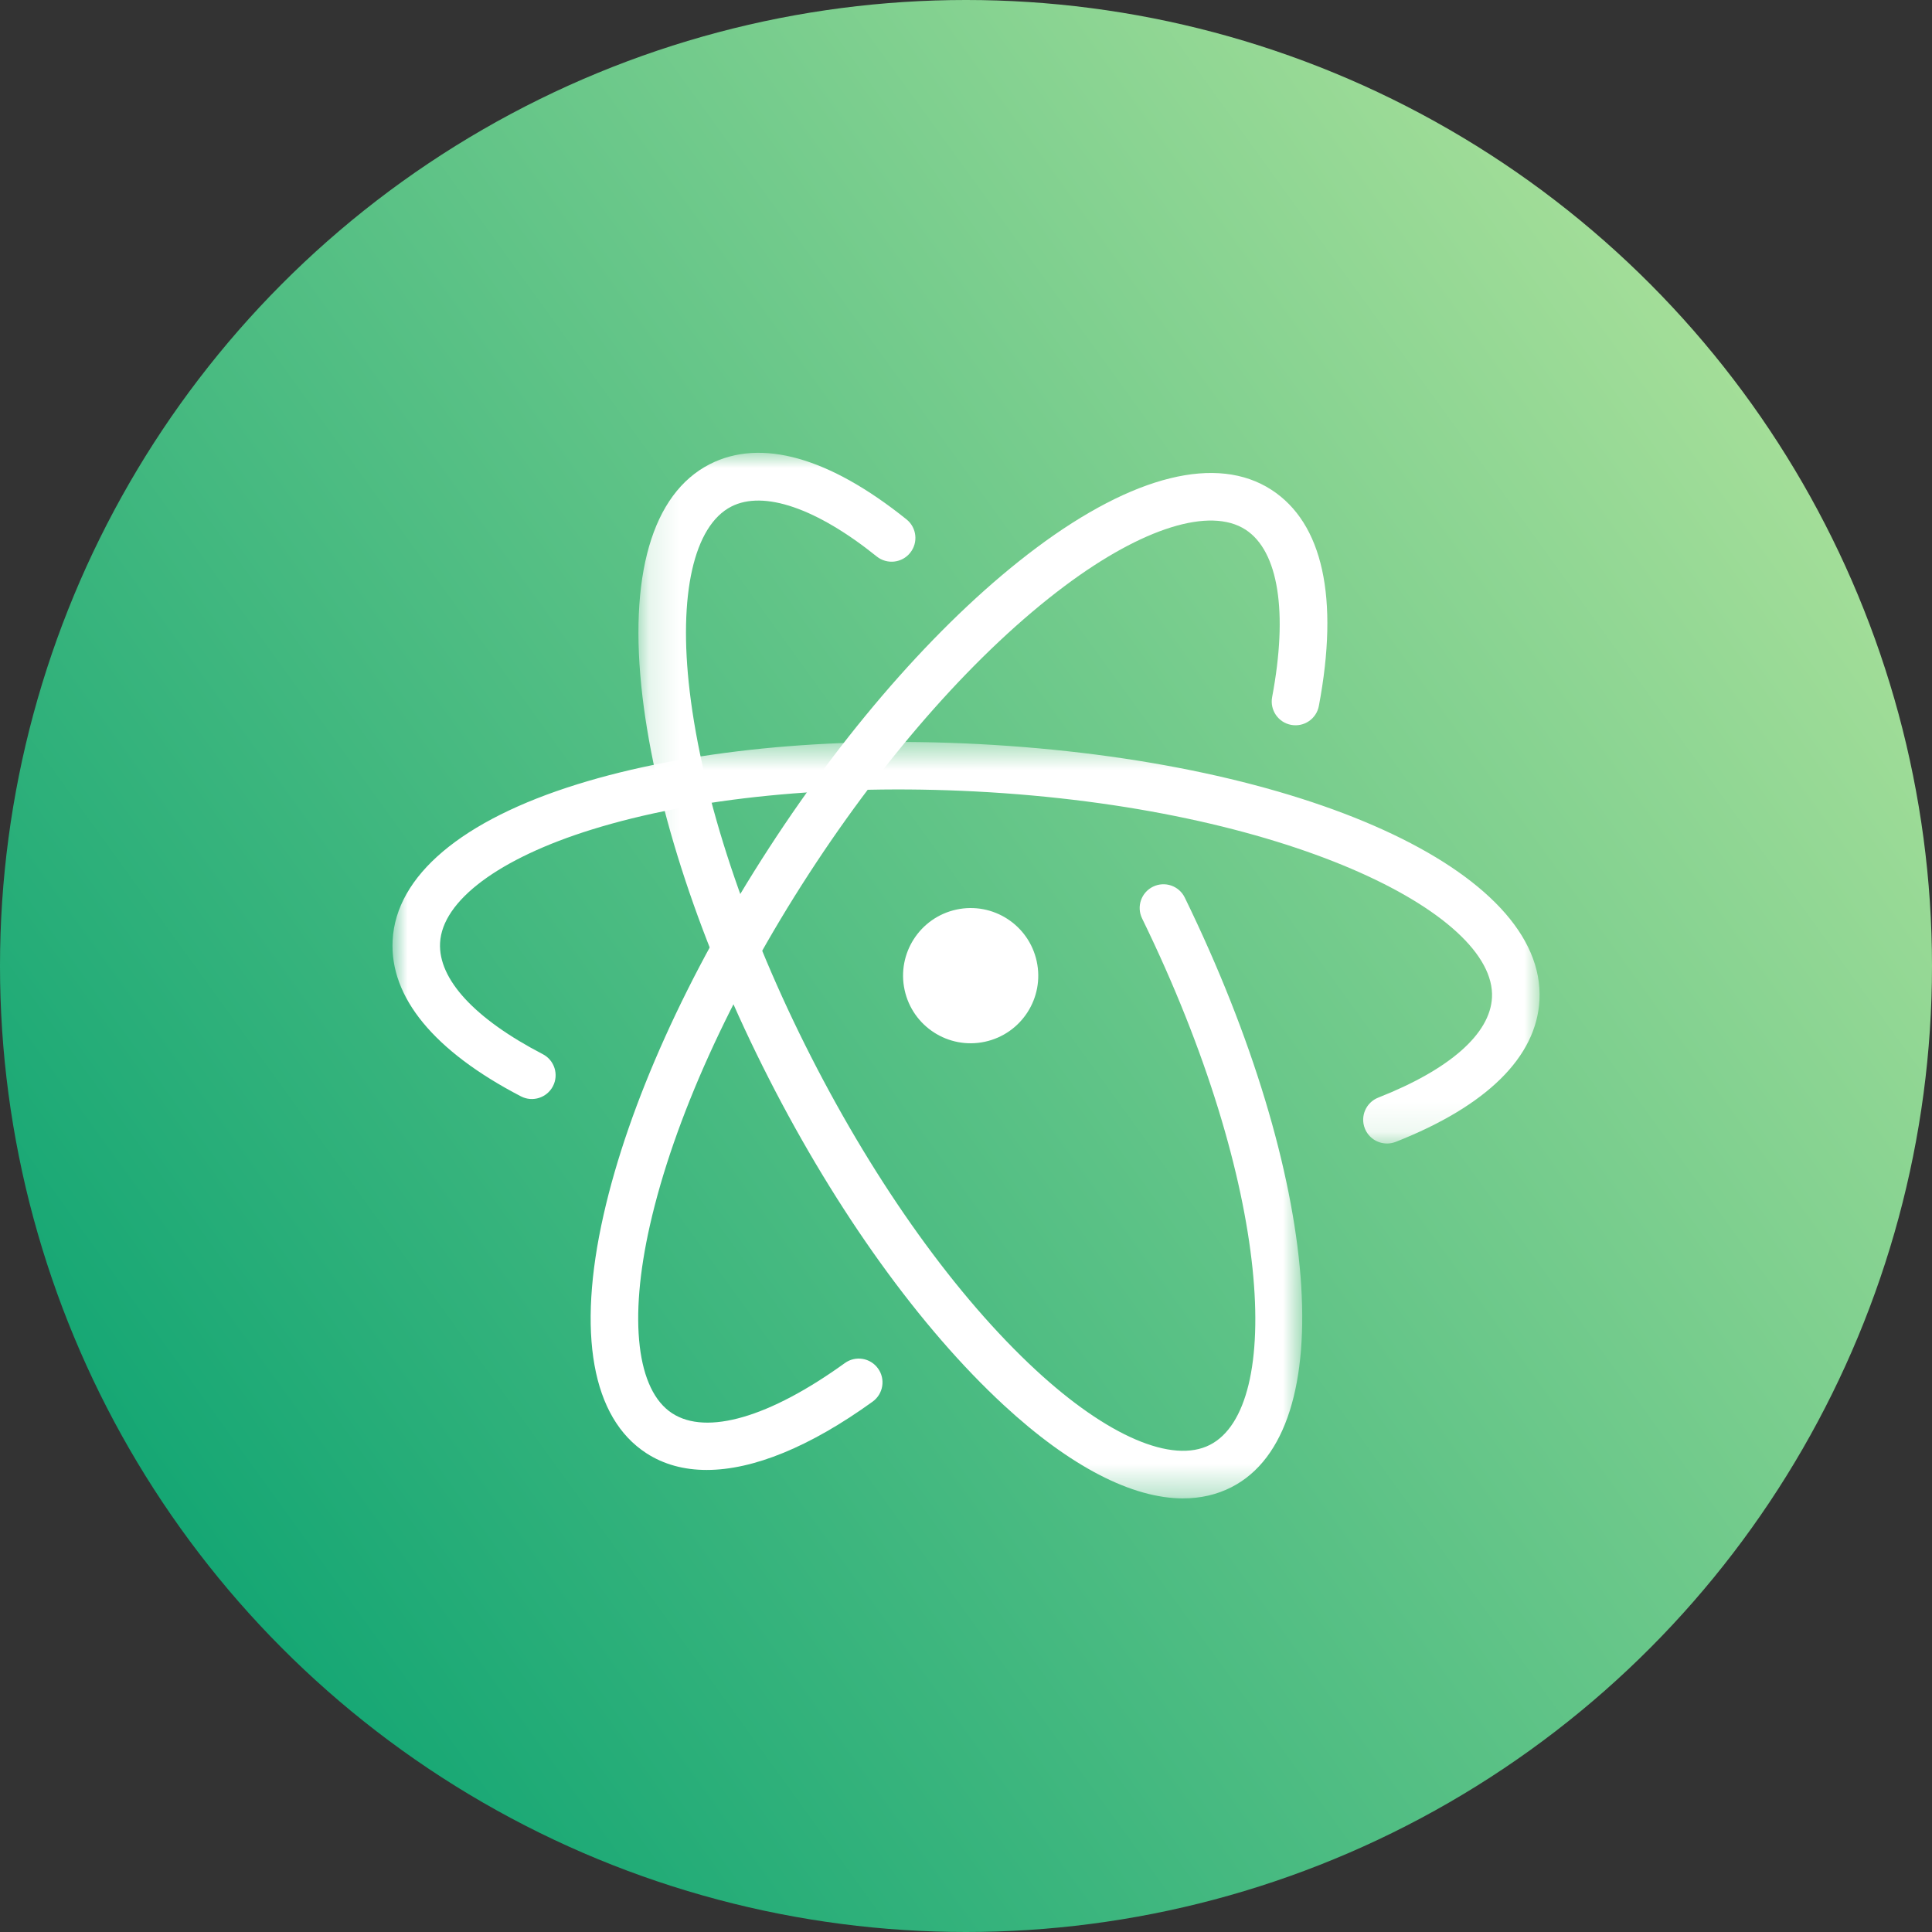
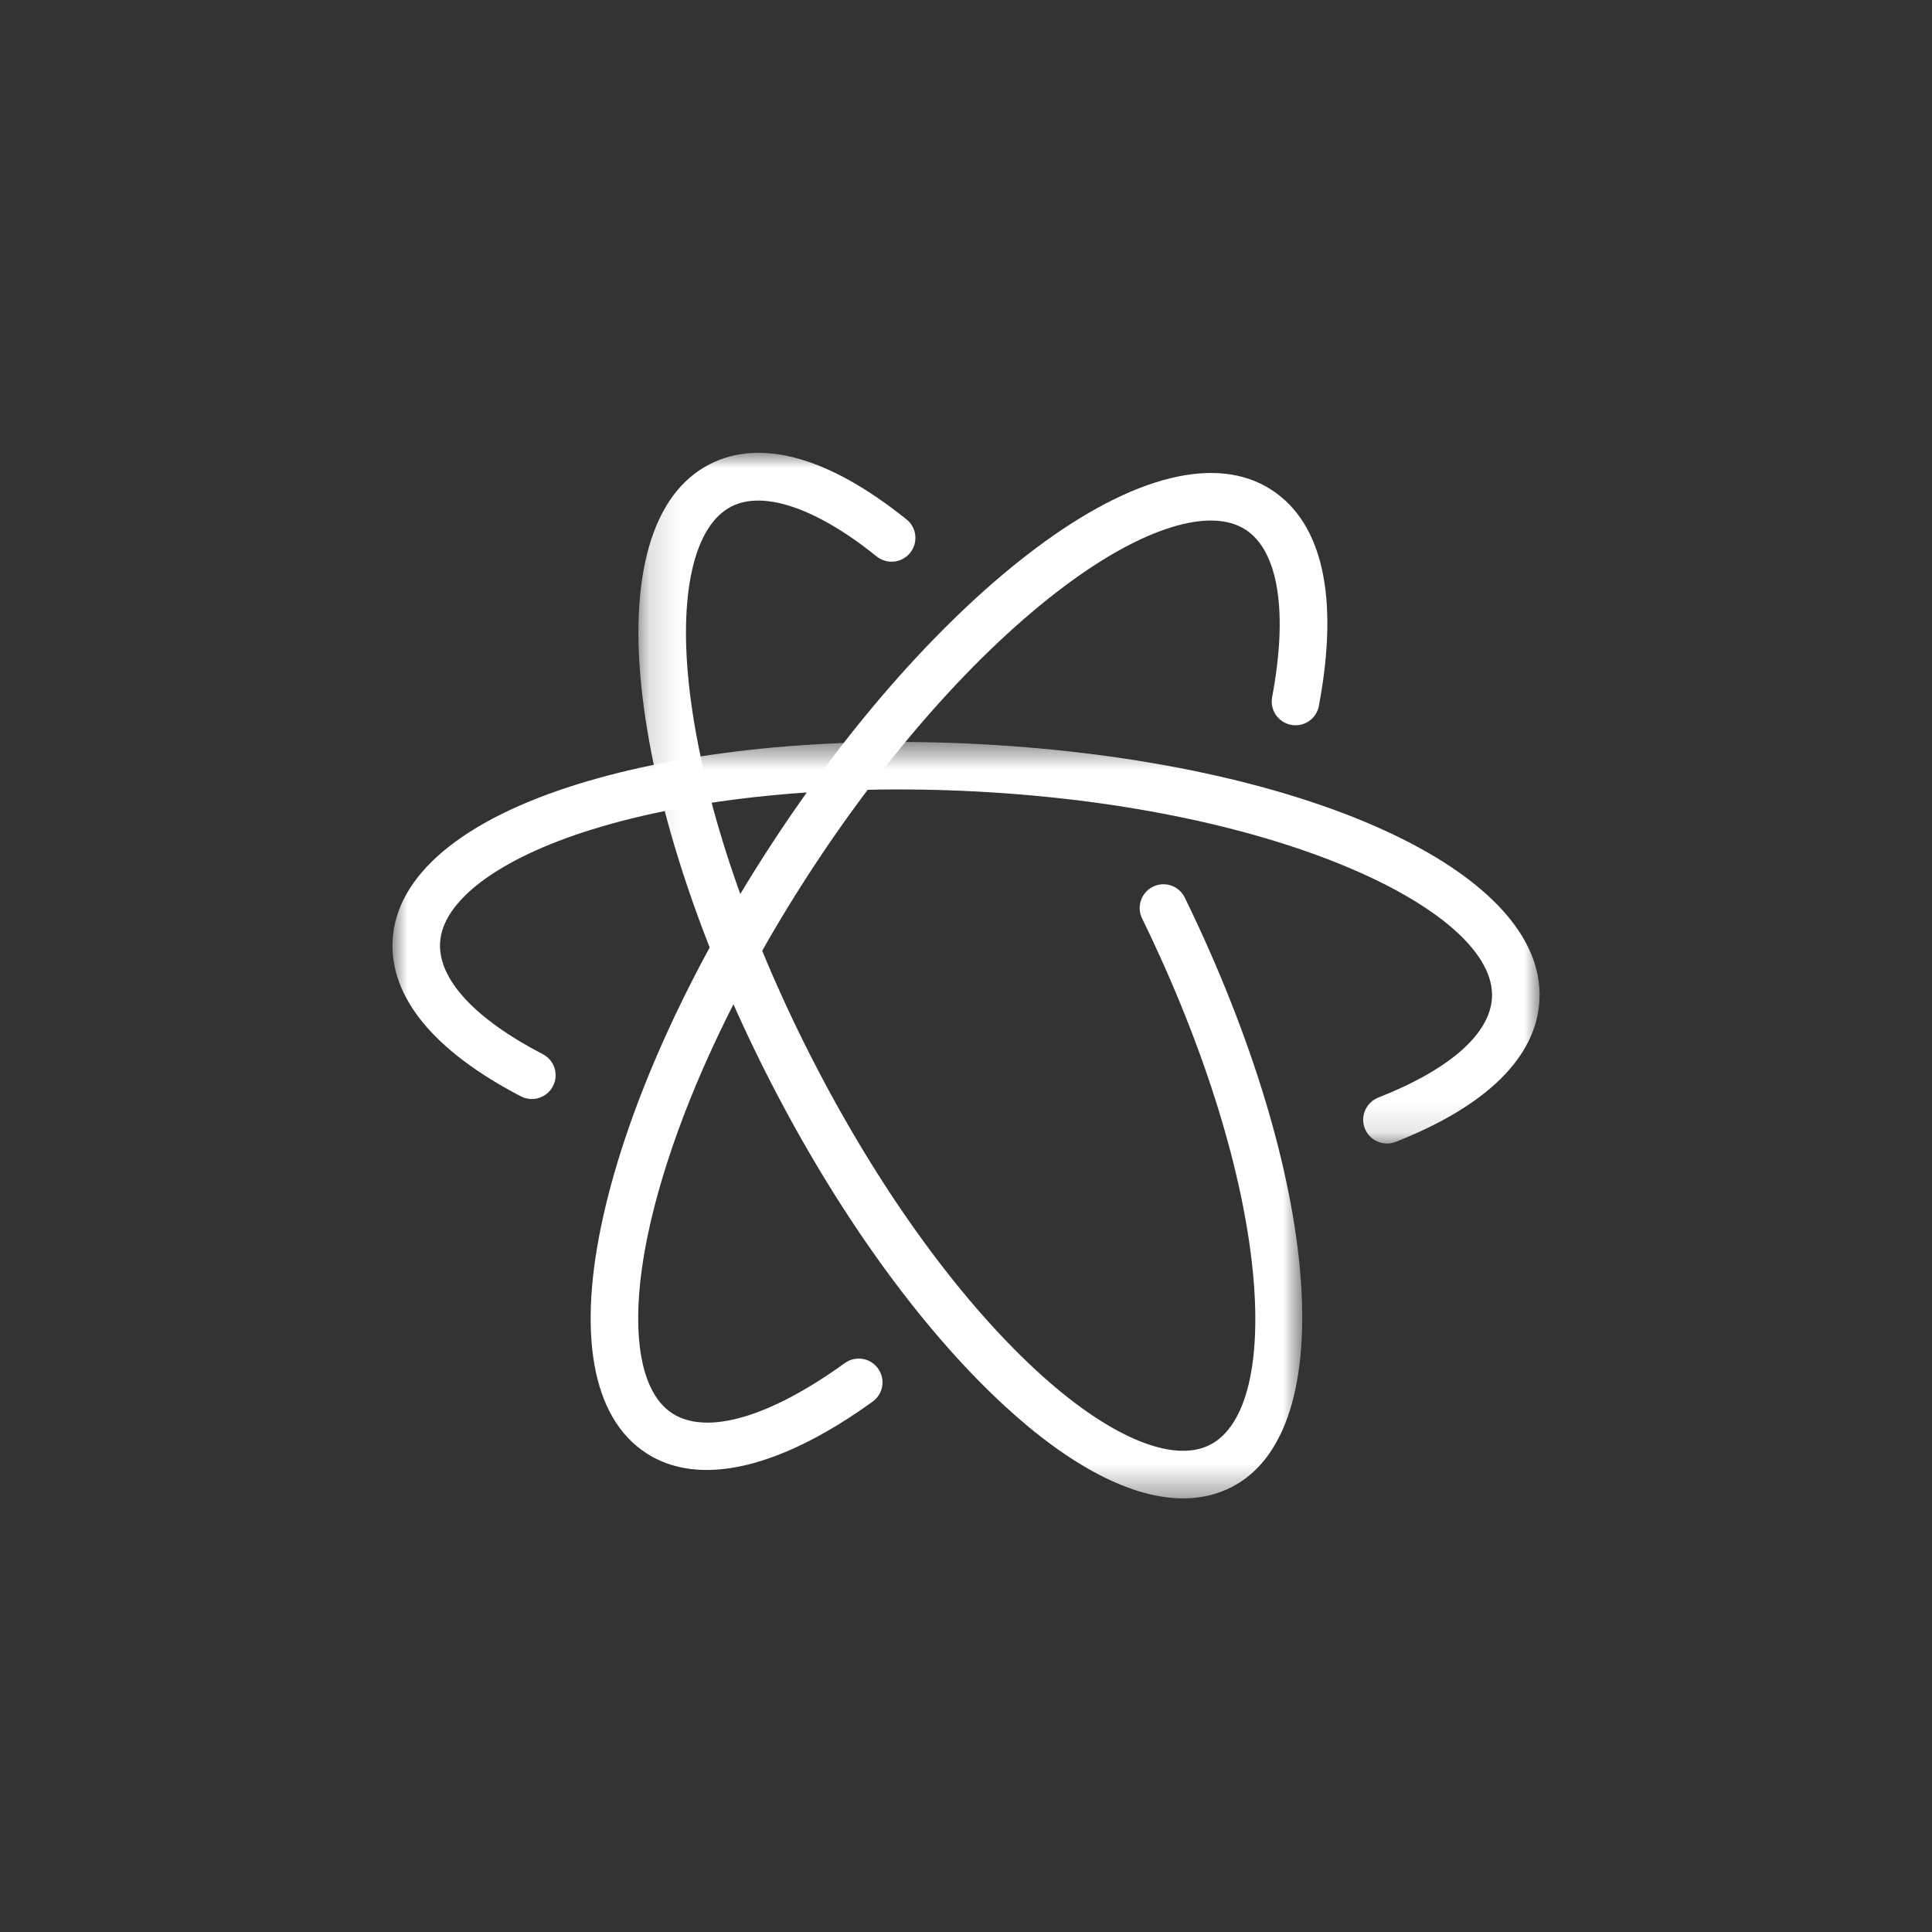
<svg xmlns="http://www.w3.org/2000/svg" fill="none" height="64" viewBox="0 0 64 64" width="64">
  <rect x="0" y="0" width="64" height="64" fill="#333333" stroke="none" />
  <linearGradient id="a" gradientUnits="userSpaceOnUse" x1="64" x2="10.133" y1="17.067" y2="56">
    <stop offset="0" stop-color="#a9e09a" />
    <stop offset="1" stop-color="#16a774" />
  </linearGradient>
  <mask id="b" height="35" maskUnits="userSpaceOnUse" width="23" x="21" y="15">
    <path clip-rule="evenodd" d="m21.148 15h21.992v34.636h-21.992z" fill="#fff" fill-rule="evenodd" />
  </mask>
  <mask id="c" height="14" maskUnits="userSpaceOnUse" width="38" x="13" y="24">
    <path clip-rule="evenodd" d="m13 24.577h38v13.303h-38z" fill="#fff" fill-rule="evenodd" />
  </mask>
-   <circle cx="32" cy="32" fill="url(#a)" r="32" />
-   <path clip-rule="evenodd" d="m34.343 31.848c.261 1.209-.507 2.4-1.716 2.661-1.209.261-2.4-.507-2.661-1.716-.261-1.209.507-2.4 1.716-2.662 1.209-.261 2.4.507 2.661 1.716z" fill="#fff" fill-rule="evenodd" />
  <g mask="url(#b)">
    <path clip-rule="evenodd" d="m39.197 49.637c-1.694 0-3.746-1.056-5.95-3.094-2.761-2.553-5.523-6.393-7.777-10.813-2.254-4.42-3.74-8.91-4.186-12.644-.476-3.996.315-6.734 2.229-7.71 1.696-.865 3.95-.232 6.517 1.83.339.272.393.768.12 1.107-.272.339-.768.393-1.107.121-1.989-1.599-3.744-2.201-4.815-1.655-1.246.635-1.762 2.924-1.381 6.121.423 3.554 1.853 7.857 4.025 12.115 2.171 4.258 4.815 7.942 7.443 10.372 2.364 2.186 4.519 3.112 5.765 2.476 2.419-1.234 2.094-8.536-2.247-17.439-.191-.391-.028-.862.363-1.052.391-.19.862-.029 1.052.363 4.523 9.277 5.187 17.674 1.546 19.53-.486.248-1.022.371-1.599.371z" fill="#fff" fill-rule="evenodd" />
  </g>
  <g mask="url(#c)">
    <path clip-rule="evenodd" d="m45.945 37.88c-.314 0-.611-.189-.733-.499-.159-.404.039-.861.444-1.021 2.367-.932 3.705-2.11 3.768-3.314.146-2.801-6.848-6.294-17.115-6.828-4.773-.247-9.285.199-12.704 1.261-3.075.955-4.955 2.358-5.027 3.755-.063 1.205 1.146 2.515 3.403 3.687.386.2.536.675.336 1.061-.201.386-.676.536-1.061.336-2.878-1.496-4.348-3.282-4.25-5.166.111-2.145 2.289-3.983 6.133-5.176 3.592-1.114 8.297-1.587 13.252-1.329 10.829.563 18.828 4.21 18.606 8.481-.098 1.885-1.745 3.509-4.762 4.698-.095.036-.193.055-.288.055z" fill="#fff" fill-rule="evenodd" />
  </g>
  <path clip-rule="evenodd" d="m23.411 48.694c-.755 0-1.427-.183-2-.555-1.802-1.169-2.305-3.975-1.416-7.899.83-3.668 2.775-7.98 5.475-12.142 2.7-4.162 5.846-7.695 8.857-9.948 3.223-2.41 5.99-3.094 7.792-1.924 1.702 1.104 2.245 3.579 1.57 7.159-.08.428-.493.708-.92.627-.427-.08-.708-.492-.628-.919.531-2.817.21-4.839-.88-5.547-1.173-.761-3.413-.064-5.99 1.865-2.866 2.144-5.878 5.534-8.48 9.543-2.602 4.01-4.47 8.141-5.261 11.633-.712 3.14-.435 5.47.738 6.231 1.141.74 3.225.135 5.718-1.664.353-.255.845-.175 1.099.178.255.352.175.844-.178 1.099-2.075 1.498-3.957 2.263-5.496 2.263z" fill="#fff" fill-rule="evenodd" />
</svg>